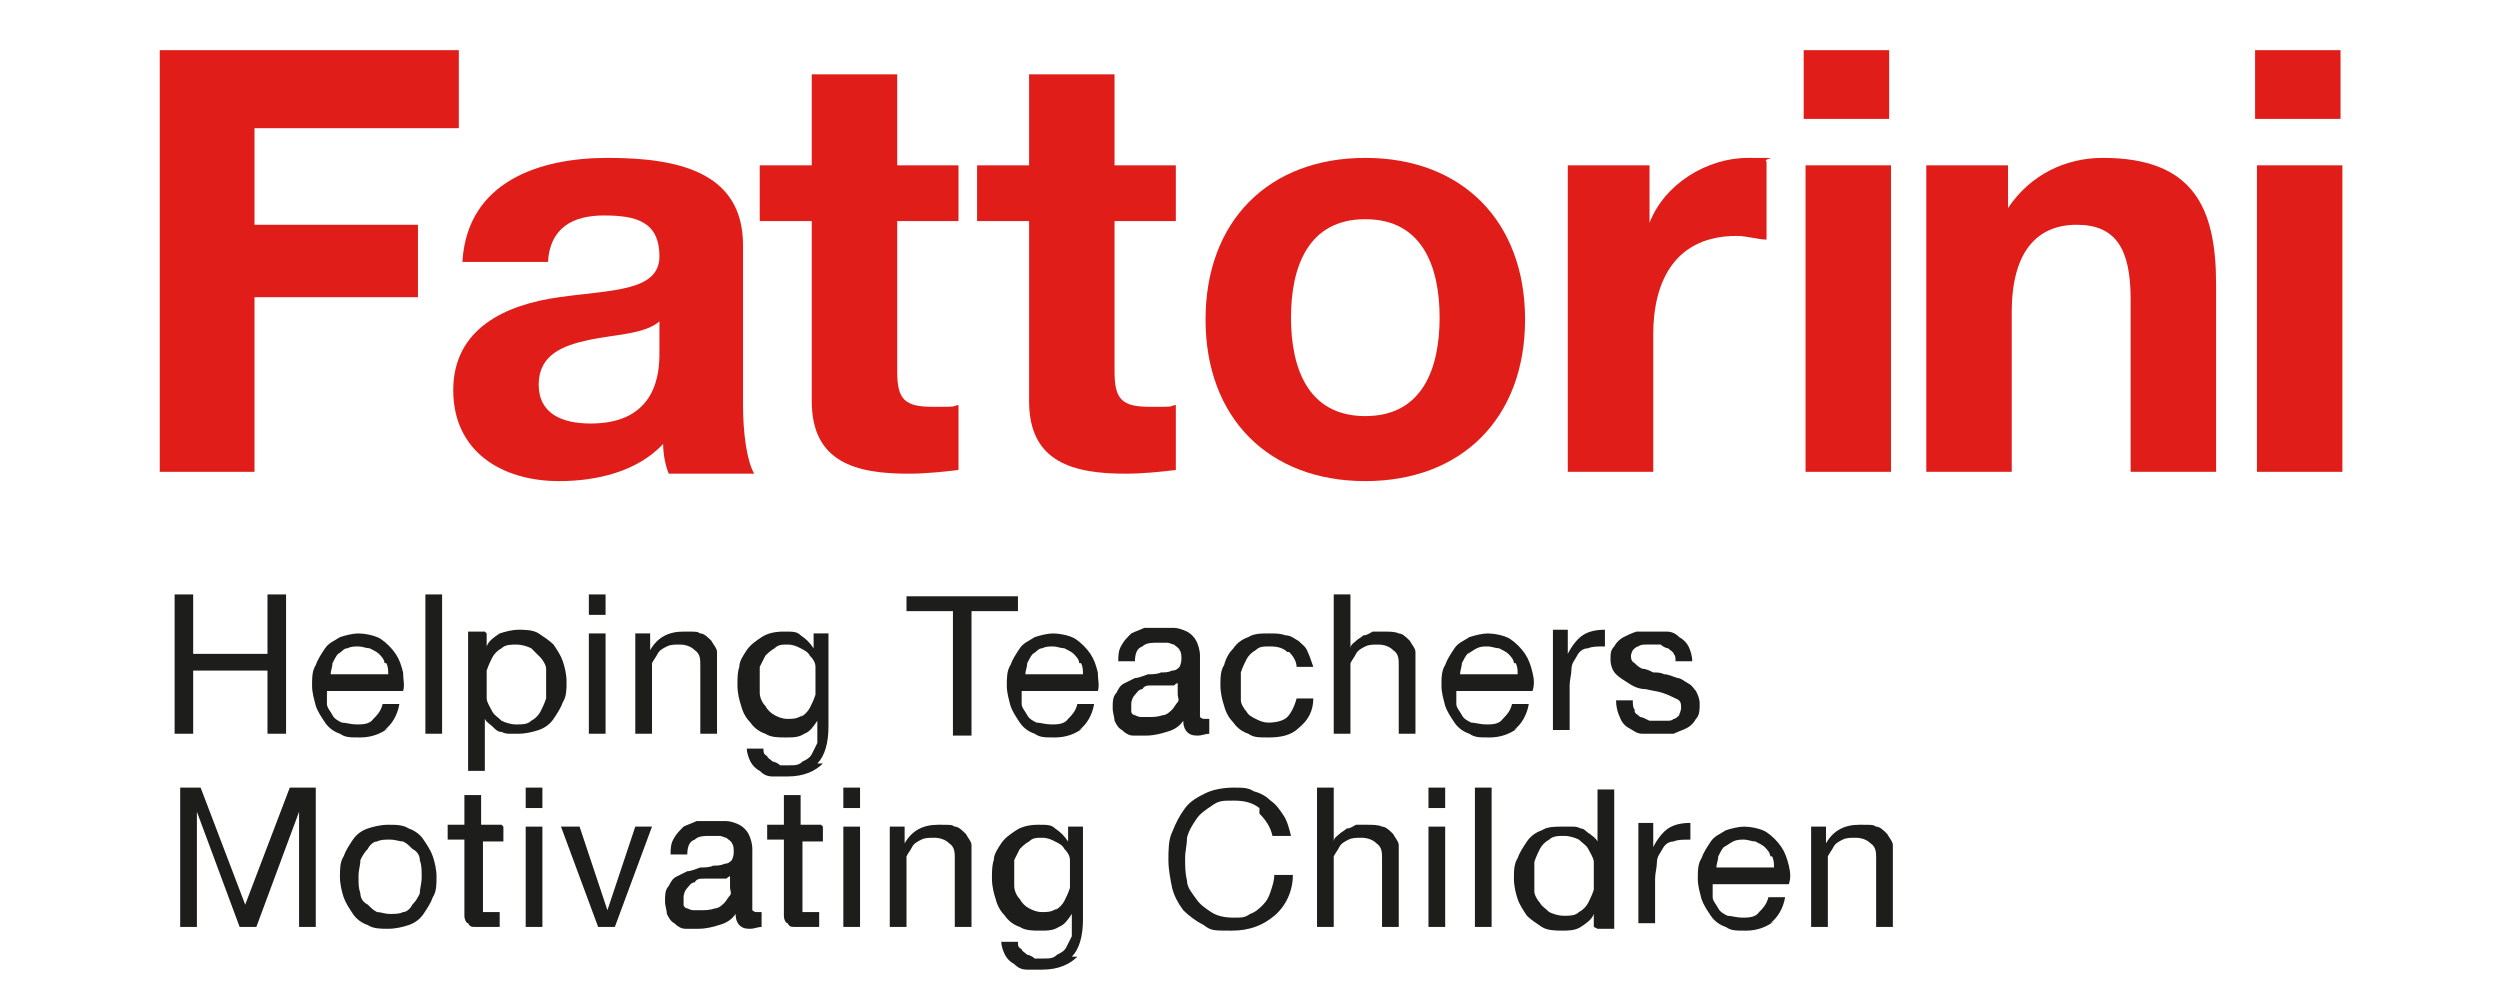
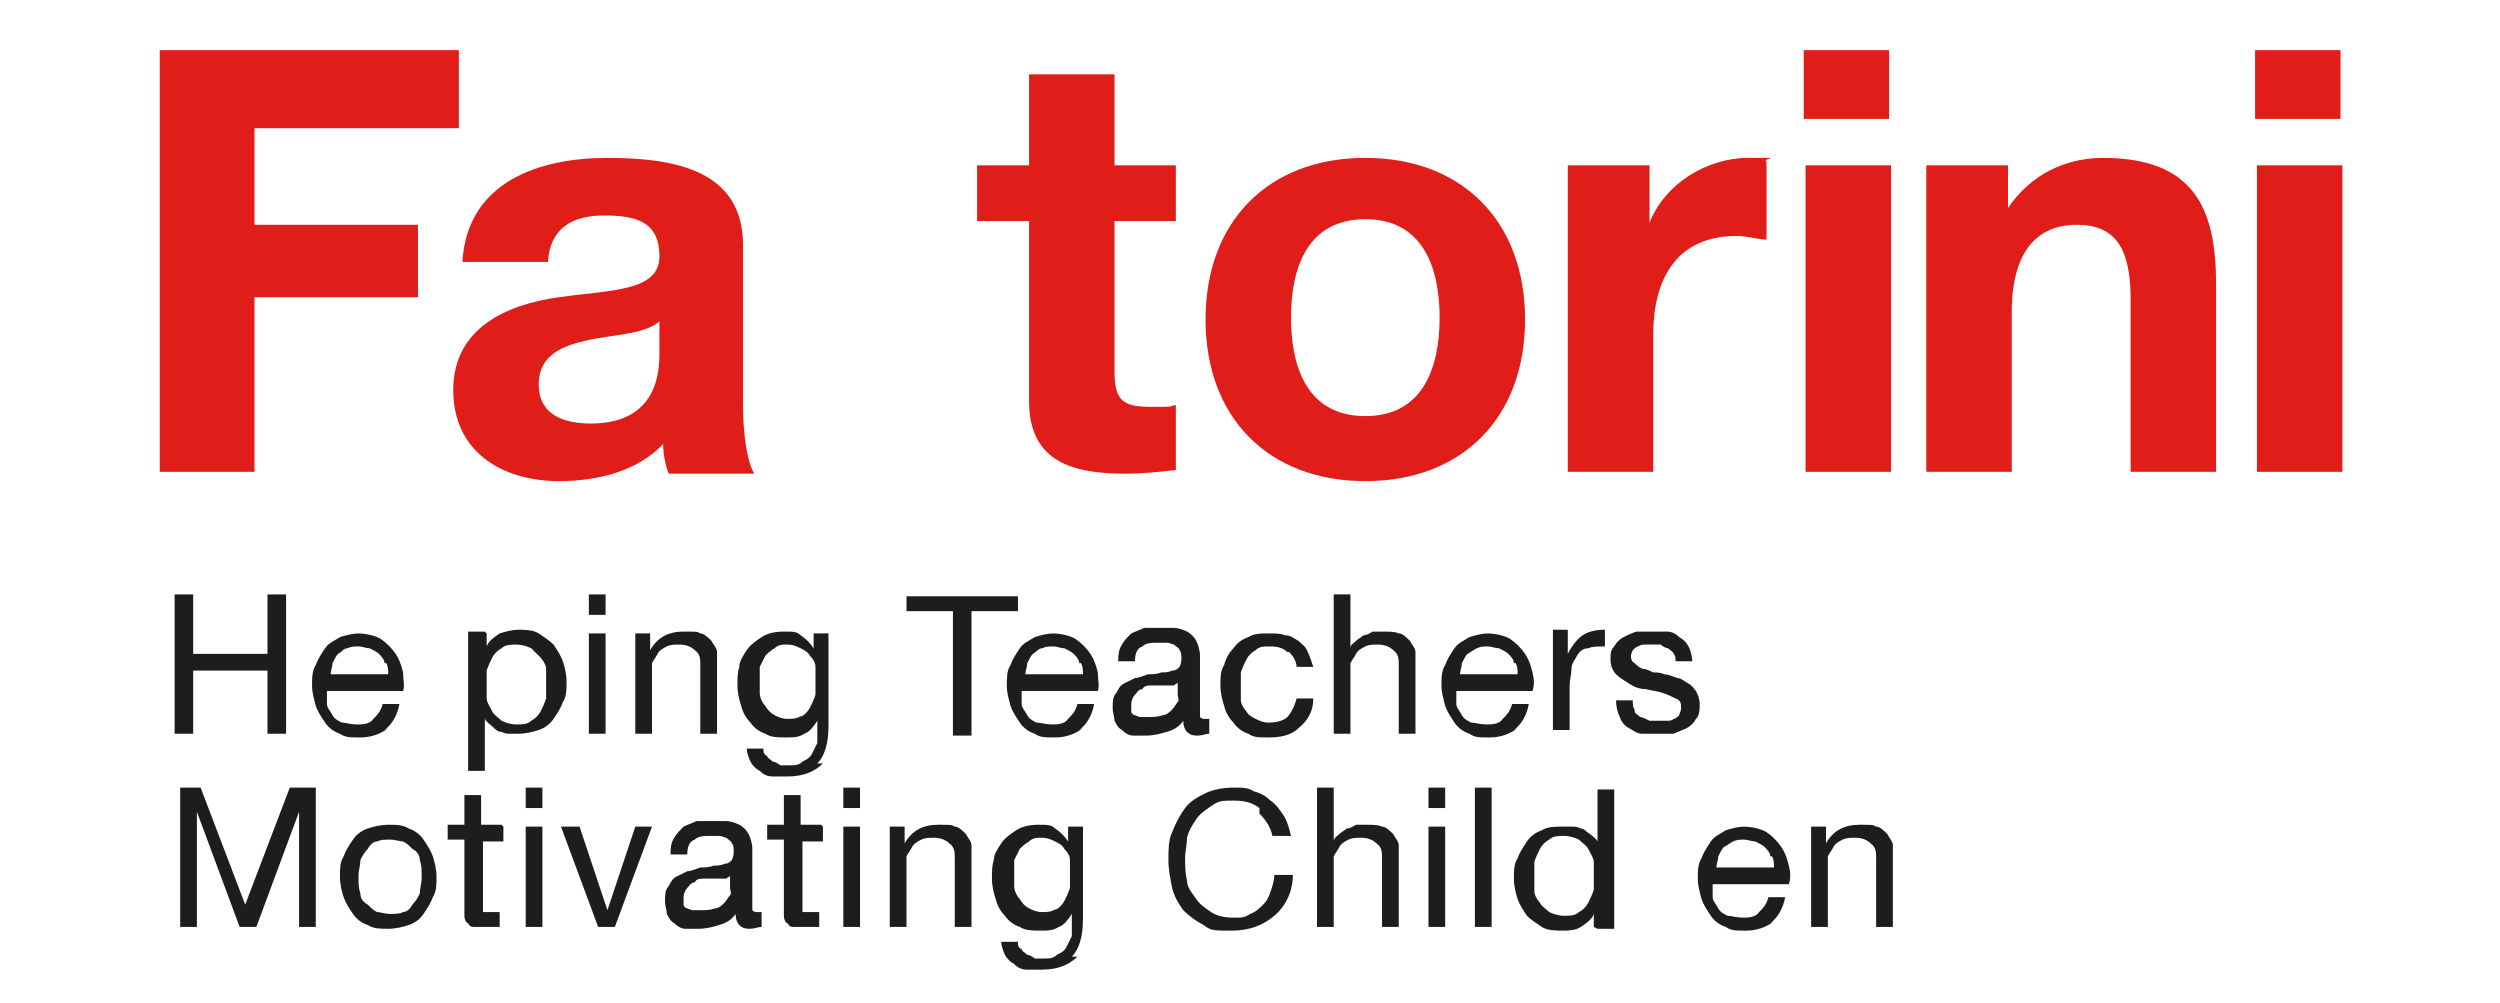
<svg xmlns="http://www.w3.org/2000/svg" width="162" height="65" viewBox="0 0 162 65" fill="none">
  <path d="M10.352 3.25H29.732V8.306H16.491V14.565H27.083V19.259H16.491V30.574H10.352V3.25Z" fill="#E01D18" />
  <path d="M29.972 16.852C30.333 11.796 34.907 10.231 39.361 10.231C43.815 10.231 48.148 11.074 48.148 15.889V26.241C48.148 28.046 48.389 29.852 48.87 30.694H43.333C43.093 30.093 42.972 29.37 42.972 28.768C41.287 30.574 38.639 31.176 36.231 31.176C32.5 31.176 29.37 29.25 29.37 25.278C29.37 21.305 32.741 19.741 36.231 19.259C39.602 18.778 42.731 18.898 42.731 16.611C42.731 14.324 41.167 13.963 39.12 13.963C37.074 13.963 35.63 14.806 35.509 16.972H29.972V16.852ZM42.731 20.824C41.769 21.667 39.843 21.667 38.157 22.028C36.472 22.389 34.907 22.991 34.907 24.917C34.907 26.843 36.472 27.444 38.278 27.444C42.611 27.444 42.731 24.074 42.731 22.87V20.824Z" fill="#E01D18" />
-   <path d="M58.139 10.713H62.111V14.324H58.139V24.074C58.139 25.88 58.62 26.361 60.426 26.361C62.231 26.361 61.509 26.361 62.111 26.241V30.454C61.148 30.574 59.944 30.695 58.861 30.695C55.491 30.695 52.602 29.972 52.602 26V14.324H49.231V10.713H52.602V4.815H58.139V10.713Z" fill="#E01D18" />
  <path d="M72.222 10.713H76.194V14.324H72.222V24.074C72.222 25.88 72.704 26.361 74.509 26.361C76.315 26.361 75.593 26.361 76.194 26.241V30.454C75.231 30.574 74.028 30.695 72.944 30.695C69.574 30.695 66.685 29.972 66.685 26V14.324H63.315V10.713H66.685V4.815H72.222V10.713Z" fill="#E01D18" />
  <path d="M88.472 10.231C94.731 10.231 98.824 14.324 98.824 20.704C98.824 27.083 94.731 31.176 88.472 31.176C82.213 31.176 78.12 27.083 78.12 20.704C78.12 14.324 82.213 10.231 88.472 10.231ZM88.472 26.963C92.204 26.963 93.287 23.833 93.287 20.583C93.287 17.333 92.204 14.204 88.472 14.204C84.741 14.204 83.657 17.333 83.657 20.583C83.657 23.833 84.741 26.963 88.472 26.963Z" fill="#E01D18" />
  <path d="M101.713 10.713H106.889V14.444C107.852 11.917 110.62 10.231 113.269 10.231C115.917 10.231 114.111 10.231 114.472 10.472V15.528C113.991 15.528 113.148 15.287 112.546 15.287C108.574 15.287 107.13 18.176 107.13 21.667V30.574H101.593V10.713H101.713Z" fill="#E01D18" />
  <path d="M122.417 7.704H116.88V3.25H122.417V7.704ZM117 10.713H122.537V30.574H117V10.713Z" fill="#E01D18" />
  <path d="M124.944 10.713H130.12V13.481C131.565 11.315 133.852 10.231 136.259 10.231C142.157 10.231 143.602 13.481 143.602 18.417V30.574H138.065V19.38C138.065 16.13 137.102 14.565 134.574 14.565C132.046 14.565 130.361 16.25 130.361 20.222V30.574H124.824V10.713H124.944Z" fill="#E01D18" />
  <path d="M151.667 7.704H146.13V3.25H151.667V7.704ZM146.25 10.713H151.787V30.574H146.25V10.713Z" fill="#E01D18" />
  <path d="M12.518 38.519V42.37H17.333V38.519H18.537V47.546H17.333V43.454H12.518V47.546H11.315V38.519H12.518Z" fill="#1D1D1B" />
  <path d="M25.157 47.185C24.676 47.546 24.074 47.787 23.352 47.787C22.63 47.787 22.389 47.787 22.028 47.546C21.667 47.426 21.306 47.185 21.065 46.824C20.824 46.463 20.583 46.102 20.463 45.741C20.343 45.259 20.222 44.898 20.222 44.417C20.222 43.935 20.222 43.454 20.463 43.093C20.583 42.732 20.824 42.37 21.065 42.009C21.306 41.648 21.667 41.528 22.028 41.287C22.389 41.167 22.87 41.046 23.232 41.046C23.593 41.046 24.315 41.167 24.676 41.407C25.037 41.648 25.398 42.009 25.639 42.37C25.88 42.732 26 43.093 26.12 43.574C26.12 44.056 26.241 44.417 26.12 44.778H21.185V45.62C21.185 45.861 21.426 46.102 21.546 46.343C21.667 46.583 21.907 46.704 22.148 46.824C22.389 46.824 22.75 46.944 23.111 46.944C23.472 46.944 23.954 46.944 24.195 46.583C24.435 46.343 24.676 46.102 24.796 45.62H25.88C25.759 46.343 25.398 46.944 24.917 47.306L25.157 47.185ZM24.917 42.972C24.917 42.732 24.676 42.491 24.556 42.37C24.435 42.25 24.195 42.13 23.954 42.009C23.713 42.009 23.472 41.889 23.232 41.889C22.991 41.889 22.75 41.889 22.509 42.009C22.268 42.009 22.148 42.25 21.907 42.37C21.787 42.491 21.667 42.732 21.546 42.972C21.546 43.213 21.426 43.454 21.426 43.694H25.157C25.157 43.454 25.157 43.213 25.037 42.972H24.917Z" fill="#1D1D1B" />
-   <path d="M28.648 38.519V47.546H27.565V38.519H28.648Z" fill="#1D1D1B" />
  <path d="M31.537 41.046V41.889C31.657 41.528 32.019 41.287 32.38 41.046C32.741 40.926 33.222 40.806 33.583 40.806C33.944 40.806 34.546 40.806 34.907 41.046C35.269 41.287 35.63 41.528 35.87 41.769C36.111 42.13 36.352 42.491 36.472 42.852C36.593 43.213 36.713 43.695 36.713 44.176C36.713 44.657 36.713 45.139 36.472 45.5C36.352 45.861 36.111 46.222 35.87 46.583C35.63 46.945 35.269 47.185 34.907 47.306C34.546 47.426 34.065 47.546 33.583 47.546H33.102C32.861 47.546 32.741 47.546 32.5 47.426C32.259 47.426 32.139 47.306 31.898 47.065C31.778 46.944 31.537 46.824 31.417 46.583V49.954H30.333V40.926H31.417L31.537 41.046ZM35.389 43.333C35.389 43.093 35.148 42.732 35.028 42.611L34.426 42.009C34.185 41.889 33.824 41.769 33.463 41.769C33.102 41.769 32.741 41.769 32.5 42.009C32.259 42.13 32.019 42.37 31.898 42.611C31.778 42.852 31.657 43.093 31.537 43.454V45.259C31.537 45.5 31.778 45.861 31.898 46.102C32.019 46.343 32.259 46.463 32.5 46.704C32.741 46.824 33.102 46.945 33.463 46.945C33.824 46.945 34.185 46.945 34.426 46.704C34.667 46.583 34.907 46.343 35.028 46.102C35.148 45.861 35.269 45.62 35.389 45.259V43.333Z" fill="#1D1D1B" />
  <path d="M38.157 39.843V38.519H39.241V39.843H38.157ZM39.241 41.046V47.546H38.157V41.046H39.241Z" fill="#1D1D1B" />
  <path d="M42.13 41.046V42.13C42.611 41.287 43.333 40.926 44.296 40.926C45.259 40.926 45.139 40.926 45.38 41.046C45.62 41.046 45.861 41.287 46.102 41.528C46.222 41.768 46.463 42.009 46.463 42.25V47.546H45.38V43.092C45.38 42.731 45.38 42.37 45.019 42.13C44.778 41.889 44.417 41.768 44.056 41.768C43.694 41.768 43.454 41.768 43.213 41.889C42.972 42.009 42.731 42.13 42.611 42.37C42.491 42.611 42.37 42.731 42.25 42.972V47.546H41.167V41.046H42.13Z" fill="#1D1D1B" />
  <path d="M53.324 49.472C52.843 49.954 52.12 50.315 51.037 50.315C49.954 50.315 50.435 50.315 50.074 50.315C49.713 50.315 49.472 50.194 49.231 49.954C48.991 49.833 48.75 49.592 48.63 49.352C48.509 49.111 48.389 48.75 48.389 48.509H49.472C49.472 48.75 49.472 48.87 49.713 48.991C49.713 49.111 49.954 49.231 50.074 49.352C50.194 49.352 50.435 49.472 50.556 49.592H51.157C51.519 49.592 51.759 49.592 52 49.352C52.241 49.231 52.481 49.111 52.602 48.87C52.722 48.63 52.843 48.389 52.963 48.148V46.704C52.722 47.065 52.481 47.426 52.12 47.546C51.759 47.787 51.398 47.787 50.917 47.787C50.435 47.787 49.954 47.787 49.593 47.546C49.231 47.426 48.87 47.185 48.63 46.824C48.389 46.583 48.148 46.222 48.028 45.741C47.907 45.38 47.787 44.898 47.787 44.416C47.787 43.935 47.787 43.574 47.907 43.213C47.907 42.852 48.148 42.491 48.389 42.13C48.63 41.768 48.991 41.528 49.352 41.287C49.713 41.046 50.194 40.926 50.796 40.926C51.398 40.926 51.639 40.926 51.88 41.166C52.241 41.407 52.481 41.648 52.722 42.009V41.046H53.685V47.065C53.685 48.148 53.444 48.991 52.963 49.472H53.324ZM51.88 46.463C52.12 46.342 52.361 46.102 52.481 45.861C52.602 45.62 52.722 45.38 52.843 45.018V43.213C52.843 42.972 52.722 42.731 52.481 42.491C52.361 42.25 52.12 42.13 51.88 42.009C51.639 41.889 51.398 41.768 51.037 41.768C50.676 41.768 50.435 41.768 50.194 42.009C49.954 42.13 49.713 42.37 49.593 42.491C49.472 42.731 49.352 42.972 49.231 43.213V44.898C49.231 45.139 49.352 45.5 49.593 45.741C49.713 45.981 49.954 46.222 50.194 46.342C50.435 46.463 50.676 46.583 51.037 46.583C51.398 46.583 51.639 46.583 52 46.342L51.88 46.463Z" fill="#1D1D1B" />
  <path d="M58.741 39.602V38.639H65.963V39.602H62.954V47.666H61.75V39.602H58.741Z" fill="#1D1D1B" />
  <path d="M70.176 47.185C69.694 47.546 69.093 47.787 68.37 47.787C67.648 47.787 67.407 47.787 67.046 47.546C66.685 47.426 66.324 47.185 66.083 46.824C65.843 46.463 65.602 46.102 65.481 45.741C65.361 45.259 65.241 44.898 65.241 44.417C65.241 43.935 65.241 43.454 65.481 43.093C65.602 42.732 65.843 42.37 66.083 42.009C66.324 41.648 66.685 41.528 67.046 41.287C67.407 41.167 67.889 41.046 68.25 41.046C68.611 41.046 69.333 41.167 69.694 41.407C70.055 41.648 70.417 42.009 70.657 42.37C70.898 42.732 71.019 43.093 71.139 43.574C71.139 44.056 71.259 44.417 71.139 44.778H66.204V45.62C66.204 45.861 66.444 46.102 66.565 46.343C66.685 46.583 66.926 46.704 67.167 46.824C67.407 46.824 67.769 46.944 68.13 46.944C68.491 46.944 68.972 46.944 69.213 46.583C69.454 46.343 69.694 46.102 69.815 45.62H70.898C70.778 46.343 70.417 46.944 69.935 47.306L70.176 47.185ZM69.935 42.972C69.935 42.732 69.694 42.491 69.574 42.37C69.454 42.25 69.213 42.13 68.972 42.009C68.731 42.009 68.491 41.889 68.25 41.889C68.009 41.889 67.769 41.889 67.528 42.009C67.287 42.009 67.167 42.25 66.926 42.37C66.805 42.491 66.685 42.732 66.565 42.972C66.565 43.213 66.444 43.454 66.444 43.694H70.176C70.176 43.454 70.176 43.213 70.055 42.972H69.935Z" fill="#1D1D1B" />
  <path d="M78.361 47.546C78.12 47.546 77.88 47.666 77.639 47.666C77.398 47.666 77.157 47.666 76.917 47.426C76.796 47.305 76.676 47.065 76.676 46.704C76.435 47.065 76.074 47.305 75.593 47.426C75.231 47.546 74.75 47.666 74.269 47.666H73.426C73.185 47.666 72.945 47.546 72.704 47.305C72.463 47.185 72.343 46.944 72.222 46.704C72.222 46.463 72.102 46.222 72.102 45.861C72.102 45.5 72.102 45.139 72.343 44.898C72.463 44.657 72.583 44.416 72.824 44.296C73.065 44.176 73.306 44.055 73.546 43.935C73.787 43.935 74.028 43.815 74.389 43.694C74.63 43.694 74.991 43.694 75.231 43.574C75.472 43.574 75.713 43.574 75.954 43.454C76.195 43.454 76.315 43.333 76.435 43.213C76.435 43.213 76.556 42.972 76.556 42.731C76.556 42.491 76.556 42.25 76.435 42.13C76.435 42.009 76.195 41.889 76.074 41.768C75.954 41.768 75.833 41.648 75.593 41.648H75.111C74.63 41.648 74.269 41.648 74.028 41.889C73.667 42.009 73.546 42.37 73.546 42.852H72.463C72.463 42.491 72.463 42.13 72.704 41.768C72.824 41.528 73.065 41.287 73.306 41.046C73.546 40.926 73.907 40.805 74.148 40.685H76.074C76.315 40.685 76.676 40.805 76.917 40.926C77.157 41.046 77.398 41.287 77.519 41.528C77.639 41.768 77.759 42.13 77.759 42.491V46.463C77.759 46.463 77.88 46.583 78 46.583H78.361V47.546ZM76.556 44.176C76.435 44.176 76.195 44.296 76.074 44.416H74.63C74.389 44.416 74.148 44.416 74.028 44.657C73.787 44.657 73.667 44.898 73.546 45.018C73.426 45.139 73.306 45.38 73.306 45.62V46.102C73.306 46.222 73.426 46.343 73.546 46.343C73.546 46.343 73.787 46.463 73.907 46.463H74.389C74.75 46.463 74.991 46.463 75.352 46.343C75.593 46.343 75.833 46.102 75.954 45.981C76.074 45.861 76.195 45.62 76.315 45.5C76.435 45.38 76.315 45.139 76.315 45.018V43.935L76.556 44.176Z" fill="#1D1D1B" />
  <path d="M83.417 42.25C83.176 42.009 82.815 41.889 82.333 41.889C81.852 41.889 81.611 41.889 81.37 42.13C81.13 42.25 80.889 42.491 80.769 42.732C80.648 42.972 80.528 43.213 80.407 43.574V45.38C80.407 45.62 80.648 45.982 80.769 46.102C80.889 46.343 81.13 46.463 81.37 46.583C81.611 46.704 81.852 46.824 82.213 46.824C82.694 46.824 83.176 46.704 83.417 46.463C83.657 46.222 83.898 45.741 84.019 45.259H85.102C85.102 46.102 84.741 46.704 84.139 47.185C83.657 47.667 82.935 47.787 82.213 47.787C81.491 47.787 81.25 47.787 80.889 47.546C80.528 47.426 80.167 47.185 79.926 46.824C79.685 46.583 79.444 46.222 79.324 45.741C79.204 45.38 79.083 44.898 79.083 44.417C79.083 43.935 79.083 43.454 79.324 43.093C79.444 42.611 79.685 42.25 79.926 42.009C80.167 41.648 80.528 41.407 80.889 41.287C81.25 41.046 81.731 41.046 82.213 41.046C82.694 41.046 82.935 41.046 83.296 41.167C83.657 41.167 83.898 41.407 84.139 41.528C84.38 41.769 84.62 41.889 84.741 42.25C84.861 42.491 84.981 42.852 85.102 43.213H84.019C84.019 42.852 83.778 42.491 83.537 42.25H83.417Z" fill="#1D1D1B" />
  <path d="M87.509 38.519V42.009C87.509 41.769 87.75 41.648 87.87 41.528C87.991 41.407 88.231 41.287 88.352 41.167C88.593 41.167 88.713 41.046 88.954 40.926H89.555C90.037 40.926 90.398 40.926 90.639 41.046C90.88 41.046 91.12 41.287 91.361 41.528C91.481 41.769 91.722 42.009 91.722 42.25V47.546H90.639V43.093C90.639 42.731 90.639 42.37 90.278 42.13C90.037 41.889 89.676 41.769 89.315 41.769C88.954 41.769 88.713 41.769 88.472 41.889C88.231 42.009 87.991 42.13 87.87 42.37C87.75 42.611 87.63 42.731 87.509 42.972V47.546H86.426V38.519H87.509Z" fill="#1D1D1B" />
  <path d="M98.343 47.185C97.861 47.546 97.259 47.787 96.537 47.787C95.815 47.787 95.574 47.787 95.213 47.546C94.852 47.426 94.491 47.185 94.25 46.824C94.009 46.463 93.769 46.102 93.648 45.741C93.528 45.259 93.407 44.898 93.407 44.417C93.407 43.935 93.407 43.454 93.648 43.093C93.769 42.732 94.009 42.37 94.25 42.009C94.491 41.648 94.852 41.528 95.213 41.287C95.574 41.167 96.056 41.046 96.417 41.046C96.778 41.046 97.5 41.167 97.861 41.407C98.222 41.648 98.583 42.009 98.824 42.37C99.065 42.732 99.185 43.093 99.306 43.574C99.426 44.056 99.426 44.417 99.306 44.778H94.37V45.62C94.37 45.861 94.611 46.102 94.731 46.343C94.852 46.583 95.093 46.704 95.333 46.824C95.574 46.824 95.935 46.944 96.296 46.944C96.657 46.944 97.139 46.944 97.38 46.583C97.62 46.343 97.861 46.102 97.981 45.62H99.065C98.945 46.343 98.583 46.944 98.102 47.306L98.343 47.185ZM98.102 42.972C98.102 42.732 97.861 42.491 97.741 42.37C97.62 42.25 97.38 42.13 97.139 42.009C96.898 42.009 96.657 41.889 96.417 41.889C96.176 41.889 95.935 41.889 95.694 42.009C95.454 42.13 95.333 42.25 95.093 42.37C94.972 42.491 94.852 42.732 94.731 42.972C94.731 43.213 94.611 43.454 94.611 43.694H98.343C98.343 43.454 98.343 43.213 98.222 42.972H98.102Z" fill="#1D1D1B" />
  <path d="M101.593 41.046V42.37C101.833 41.889 102.194 41.407 102.556 41.167C102.917 40.926 103.398 40.806 104 40.806V41.889C103.519 41.889 103.157 41.889 102.917 42.009C102.556 42.009 102.315 42.25 102.194 42.491C102.074 42.732 101.833 42.972 101.833 43.333C101.833 43.695 101.713 44.056 101.713 44.417V47.306H100.63V40.806H101.593V41.046Z" fill="#1D1D1B" />
  <path d="M105.926 46.102C105.926 46.222 106.167 46.342 106.287 46.463C106.407 46.463 106.648 46.583 106.889 46.704H107.972C108.213 46.704 108.333 46.704 108.454 46.583C108.574 46.583 108.694 46.463 108.815 46.342C108.815 46.222 108.935 46.102 108.935 45.861C108.935 45.62 108.935 45.38 108.574 45.259C108.333 45.139 108.093 45.018 107.731 44.898C107.37 44.778 107.13 44.778 106.648 44.657C106.287 44.657 105.926 44.537 105.565 44.296C105.204 44.055 104.963 43.935 104.722 43.694C104.481 43.454 104.361 43.092 104.361 42.731C104.361 42.37 104.361 42.13 104.602 41.889C104.722 41.648 104.963 41.407 105.204 41.287C105.444 41.166 105.685 41.046 106.046 40.926H107.972C108.333 40.926 108.574 41.046 108.815 41.287C109.056 41.407 109.296 41.648 109.417 41.889C109.537 42.13 109.657 42.491 109.657 42.852H108.574C108.574 42.611 108.574 42.491 108.454 42.37C108.454 42.25 108.213 42.13 108.093 42.009C107.972 42.009 107.731 41.889 107.611 41.768H106.648C106.528 41.768 106.287 41.768 106.167 41.889C106.046 41.889 105.926 42.009 105.806 42.13C105.806 42.13 105.685 42.37 105.685 42.491C105.685 42.611 105.685 42.852 105.926 42.972C106.046 43.092 106.167 43.213 106.407 43.333C106.648 43.333 106.889 43.454 107.13 43.574C107.37 43.574 107.611 43.574 107.852 43.694C108.093 43.694 108.333 43.815 108.694 43.935C108.935 43.935 109.176 44.176 109.417 44.296C109.657 44.416 109.778 44.657 109.898 44.778C110.018 45.018 110.139 45.259 110.139 45.62C110.139 45.981 110.139 46.342 109.898 46.583C109.778 46.824 109.537 47.065 109.296 47.185C109.056 47.305 108.694 47.426 108.454 47.546H106.407C106.046 47.546 105.806 47.305 105.565 47.185C105.324 47.065 105.083 46.824 104.963 46.463C104.843 46.222 104.722 45.861 104.722 45.38H105.806C105.806 45.62 105.806 45.861 105.926 45.981V46.102Z" fill="#1D1D1B" />
  <path d="M13 51.037L15.889 58.62L18.778 51.037H20.463V60.065H19.38V52.602L16.611 60.065H15.528L12.759 52.602V60.065H11.676V51.037H13.361H13Z" fill="#1D1D1B" />
  <path d="M22.268 55.491C22.389 55.13 22.63 54.768 22.87 54.407C23.111 54.046 23.472 53.805 23.833 53.685C24.194 53.565 24.676 53.444 25.157 53.444C25.639 53.444 26.12 53.444 26.482 53.685C26.843 53.805 27.204 54.046 27.444 54.407C27.685 54.768 27.926 55.13 28.046 55.491C28.167 55.852 28.287 56.333 28.287 56.815C28.287 57.296 28.287 57.778 28.046 58.139C27.926 58.5 27.685 58.861 27.444 59.222C27.204 59.583 26.843 59.824 26.482 59.944C26.12 60.065 25.639 60.185 25.157 60.185C24.676 60.185 24.194 60.185 23.833 59.944C23.472 59.824 23.111 59.583 22.87 59.222C22.63 58.861 22.389 58.5 22.268 58.139C22.148 57.778 22.028 57.296 22.028 56.815C22.028 56.333 22.028 55.852 22.268 55.491ZM23.352 57.898C23.352 58.259 23.593 58.5 23.833 58.62C24.074 58.861 24.194 58.981 24.435 59.102C24.676 59.102 24.917 59.222 25.278 59.222C25.639 59.222 25.88 59.222 26.12 59.102C26.361 59.102 26.602 58.861 26.722 58.62C26.963 58.38 27.083 58.139 27.204 57.898C27.204 57.537 27.324 57.296 27.324 56.815C27.324 56.333 27.324 56.093 27.204 55.731C27.204 55.37 26.963 55.13 26.722 55.009C26.482 54.768 26.361 54.648 26.12 54.528C25.88 54.528 25.639 54.407 25.278 54.407C24.917 54.407 24.676 54.407 24.435 54.528C24.194 54.528 23.954 54.768 23.833 55.009C23.593 55.25 23.472 55.491 23.352 55.731C23.352 56.093 23.232 56.333 23.232 56.815C23.232 57.296 23.232 57.537 23.352 57.898Z" fill="#1D1D1B" />
  <path d="M32.62 53.565V54.528H31.296V59.102H32.38V60.065H30.815C30.574 60.065 30.454 60.065 30.333 59.824C30.213 59.824 30.093 59.583 30.093 59.343V54.407H29.009V53.444H30.093V51.519H31.176V53.444H32.5L32.62 53.565Z" fill="#1D1D1B" />
  <path d="M34.065 52.361V51.037H35.148V52.361H34.065ZM35.148 53.565V60.065H34.065V53.565H35.148Z" fill="#1D1D1B" />
  <path d="M38.759 60.065L36.352 53.565H37.556L39.361 58.982L41.167 53.565H42.25L39.843 60.065H38.639H38.759Z" fill="#1D1D1B" />
  <path d="M49.352 60.065C49.111 60.065 48.87 60.185 48.63 60.185C48.389 60.185 48.148 60.185 47.907 59.944C47.787 59.824 47.667 59.583 47.667 59.222C47.426 59.583 47.065 59.824 46.583 59.944C46.222 60.065 45.741 60.185 45.259 60.185H44.417C44.176 60.185 43.935 60.065 43.694 59.824C43.454 59.704 43.333 59.463 43.213 59.222C43.213 58.981 43.093 58.741 43.093 58.38C43.093 58.018 43.093 57.657 43.333 57.417C43.454 57.176 43.574 56.935 43.815 56.815C44.056 56.694 44.296 56.574 44.537 56.454C44.778 56.454 45.019 56.333 45.38 56.213C45.62 56.213 45.981 56.213 46.222 56.093C46.463 56.093 46.704 56.093 46.944 55.972C47.185 55.972 47.306 55.852 47.426 55.731C47.426 55.731 47.546 55.491 47.546 55.25C47.546 55.009 47.546 54.768 47.426 54.648C47.426 54.528 47.185 54.407 47.065 54.287C46.944 54.287 46.824 54.167 46.583 54.167H46.102C45.62 54.167 45.259 54.167 45.019 54.407C44.657 54.528 44.537 54.889 44.537 55.37H43.454C43.454 55.009 43.454 54.648 43.694 54.287C43.815 54.046 44.056 53.806 44.296 53.565C44.537 53.444 44.898 53.324 45.139 53.204H47.065C47.306 53.204 47.667 53.324 47.907 53.444C48.148 53.565 48.389 53.806 48.509 54.046C48.63 54.287 48.75 54.648 48.75 55.009V58.981C48.75 58.981 48.87 59.102 48.991 59.102H49.352V60.065ZM47.546 56.694C47.426 56.694 47.185 56.815 47.065 56.935H45.62C45.38 56.935 45.139 56.935 45.019 57.176C44.778 57.176 44.657 57.417 44.537 57.537C44.417 57.657 44.296 57.898 44.296 58.139V58.62C44.296 58.741 44.417 58.861 44.537 58.861C44.537 58.861 44.778 58.981 44.898 58.981H45.38C45.741 58.981 45.981 58.981 46.343 58.861C46.583 58.861 46.824 58.62 46.944 58.5C47.065 58.38 47.185 58.139 47.306 58.018C47.426 57.898 47.306 57.657 47.306 57.537V56.454L47.546 56.694Z" fill="#1D1D1B" />
  <path d="M53.324 53.565V54.528H52V59.102H53.083V60.065H51.519C51.278 60.065 51.157 60.065 51.037 59.824C50.917 59.824 50.796 59.583 50.796 59.343V54.407H49.713V53.444H50.796V51.519H51.88V53.444H53.204L53.324 53.565Z" fill="#1D1D1B" />
  <path d="M54.648 52.361V51.037H55.731V52.361H54.648ZM55.731 53.565V60.065H54.648V53.565H55.731Z" fill="#1D1D1B" />
  <path d="M58.62 53.565V54.648C59.102 53.805 59.824 53.444 60.787 53.444C61.75 53.444 61.63 53.444 61.87 53.565C62.111 53.565 62.352 53.805 62.593 54.046C62.713 54.287 62.954 54.528 62.954 54.768V60.065H61.87V55.611C61.87 55.25 61.87 54.889 61.509 54.648C61.269 54.407 60.907 54.287 60.546 54.287C60.185 54.287 59.944 54.287 59.704 54.407C59.463 54.528 59.222 54.648 59.102 54.889C58.981 55.13 58.861 55.25 58.741 55.491V60.065H57.657V53.565H58.62Z" fill="#1D1D1B" />
  <path d="M69.815 61.991C69.333 62.472 68.611 62.833 67.528 62.833C66.444 62.833 66.926 62.833 66.565 62.833C66.204 62.833 65.963 62.713 65.722 62.472C65.481 62.352 65.241 62.111 65.12 61.87C65 61.63 64.88 61.268 64.88 61.028H65.963C65.963 61.268 65.963 61.389 66.204 61.509C66.204 61.63 66.444 61.75 66.565 61.87C66.685 61.87 66.926 61.991 67.046 62.111H67.648C68.009 62.111 68.25 62.111 68.491 61.87C68.731 61.75 68.972 61.63 69.093 61.389C69.213 61.148 69.333 60.907 69.454 60.667V59.222C69.213 59.583 68.972 59.944 68.611 60.065C68.25 60.305 67.889 60.305 67.407 60.305C66.926 60.305 66.444 60.305 66.083 60.065C65.722 59.944 65.361 59.704 65.12 59.343C64.88 59.102 64.639 58.741 64.519 58.259C64.398 57.898 64.278 57.417 64.278 56.935C64.278 56.454 64.278 56.093 64.398 55.731C64.398 55.37 64.639 55.009 64.88 54.648C65.12 54.287 65.481 54.046 65.843 53.805C66.204 53.565 66.685 53.444 67.287 53.444C67.889 53.444 68.13 53.444 68.37 53.685C68.731 53.926 68.972 54.167 69.213 54.528V53.565H70.176V59.583C70.176 60.667 69.935 61.509 69.454 61.991H69.815ZM68.37 58.981C68.611 58.861 68.852 58.62 68.972 58.38C69.093 58.139 69.213 57.898 69.333 57.537V55.731C69.333 55.491 69.213 55.25 68.972 55.009C68.852 54.768 68.611 54.648 68.37 54.528C68.13 54.407 67.889 54.287 67.528 54.287C67.167 54.287 66.926 54.287 66.685 54.528C66.444 54.648 66.204 54.889 66.083 55.009C65.963 55.25 65.843 55.491 65.722 55.731V57.417C65.722 57.657 65.843 58.018 66.083 58.259C66.204 58.5 66.444 58.741 66.685 58.861C66.926 58.981 67.167 59.102 67.528 59.102C67.889 59.102 68.13 59.102 68.491 58.861L68.37 58.981Z" fill="#1D1D1B" />
  <path d="M81.611 52.361C81.13 52 80.648 51.88 79.926 51.88C79.204 51.88 78.963 51.88 78.481 52.241C78.12 52.482 77.759 52.722 77.519 53.083C77.278 53.444 77.037 53.806 76.917 54.287C76.917 54.769 76.796 55.13 76.796 55.611C76.796 56.093 76.796 56.574 76.917 57.056C76.917 57.537 77.278 57.898 77.519 58.259C77.759 58.62 78.12 58.861 78.481 59.102C78.843 59.343 79.324 59.463 79.926 59.463C80.528 59.463 80.648 59.463 81.009 59.222C81.37 59.102 81.611 58.861 81.852 58.62C82.093 58.38 82.213 58.139 82.333 57.778C82.454 57.417 82.574 57.056 82.574 56.694H83.778C83.778 57.778 83.296 58.741 82.574 59.343C81.852 59.944 81.009 60.306 79.805 60.306C78.602 60.306 78.481 60.306 78 59.944C77.519 59.704 77.037 59.343 76.676 58.982C76.315 58.5 76.074 58.019 75.954 57.537C75.833 56.935 75.713 56.333 75.713 55.732C75.713 55.13 75.713 54.407 75.954 53.926C76.194 53.324 76.435 52.843 76.796 52.361C77.157 51.88 77.639 51.639 78.12 51.398C78.602 51.157 79.324 51.037 79.926 51.037C80.528 51.037 80.889 51.037 81.25 51.278C81.731 51.398 82.093 51.639 82.333 51.88C82.694 52.12 82.935 52.482 83.176 52.843C83.417 53.204 83.537 53.685 83.657 54.167H82.454C82.333 53.565 81.972 53.083 81.611 52.722V52.361Z" fill="#1D1D1B" />
  <path d="M86.426 51.037V54.528C86.426 54.287 86.667 54.167 86.787 54.046C86.907 53.926 87.148 53.806 87.269 53.685C87.509 53.685 87.63 53.565 87.87 53.444H88.472C88.954 53.444 89.315 53.444 89.556 53.565C89.796 53.565 90.037 53.806 90.278 54.046C90.398 54.287 90.639 54.528 90.639 54.769V60.065H89.556V55.611C89.556 55.25 89.555 54.889 89.194 54.648C88.954 54.407 88.593 54.287 88.231 54.287C87.87 54.287 87.63 54.287 87.389 54.407C87.148 54.528 86.907 54.648 86.787 54.889C86.667 55.13 86.546 55.25 86.426 55.491V60.065H85.343V51.037H86.426Z" fill="#1D1D1B" />
  <path d="M92.565 52.361V51.037H93.648V52.361H92.565ZM93.648 53.565V60.065H92.565V53.565H93.648Z" fill="#1D1D1B" />
  <path d="M96.657 51.037V60.065H95.574V51.037H96.657Z" fill="#1D1D1B" />
  <path d="M103.278 60.065V59.222C103.157 59.583 102.796 59.824 102.435 60.065C102.074 60.305 101.593 60.305 101.231 60.305C100.87 60.305 100.269 60.305 99.907 60.065C99.546 59.824 99.185 59.583 98.945 59.342C98.704 58.981 98.463 58.62 98.343 58.259C98.222 57.898 98.102 57.416 98.102 56.935C98.102 56.453 98.102 55.972 98.343 55.611C98.463 55.25 98.704 54.889 98.945 54.528C99.185 54.166 99.546 53.926 99.907 53.805C100.269 53.565 100.75 53.565 101.231 53.565H101.833C102.074 53.565 102.194 53.565 102.435 53.685C102.676 53.685 102.796 53.926 103.037 54.046C103.157 54.166 103.398 54.287 103.519 54.528V51.157H104.602V60.185H103.519L103.278 60.065ZM99.426 57.778C99.426 58.018 99.667 58.379 99.787 58.5C99.907 58.741 100.148 58.861 100.389 59.102C100.63 59.222 100.991 59.342 101.352 59.342C101.713 59.342 102.074 59.342 102.315 59.102C102.556 58.981 102.796 58.741 102.917 58.5C103.037 58.259 103.157 58.018 103.278 57.657V55.852C103.278 55.611 103.037 55.25 102.917 55.009C102.796 54.768 102.556 54.648 102.315 54.407C102.074 54.287 101.713 54.166 101.352 54.166C100.991 54.166 100.63 54.166 100.389 54.407C100.148 54.528 99.907 54.768 99.787 55.009C99.667 55.25 99.546 55.491 99.426 55.852V57.778Z" fill="#1D1D1B" />
-   <path d="M107.13 53.565V54.889C107.37 54.408 107.732 53.926 108.093 53.685C108.454 53.445 108.935 53.324 109.537 53.324V54.408C109.056 54.408 108.694 54.408 108.454 54.528C108.093 54.528 107.852 54.769 107.732 55.009C107.611 55.25 107.37 55.491 107.37 55.852C107.37 56.213 107.25 56.574 107.25 56.935V59.824H106.167V53.324H107.13V53.565Z" fill="#1D1D1B" />
  <path d="M114.954 59.704C114.472 60.065 113.87 60.306 113.148 60.306C112.426 60.306 112.185 60.306 111.824 60.065C111.463 59.945 111.102 59.704 110.861 59.343C110.62 58.982 110.38 58.62 110.259 58.259C110.139 57.778 110.018 57.417 110.018 56.935C110.018 56.454 110.018 55.972 110.259 55.611C110.38 55.25 110.62 54.889 110.861 54.528C111.102 54.167 111.463 54.046 111.824 53.806C112.185 53.685 112.667 53.565 113.028 53.565C113.389 53.565 114.111 53.685 114.472 53.926C114.833 54.167 115.194 54.528 115.435 54.889C115.676 55.25 115.796 55.611 115.917 56.093C116.037 56.574 116.037 56.935 115.917 57.296H110.981V58.139C110.981 58.38 111.222 58.62 111.343 58.861C111.463 59.102 111.704 59.222 111.944 59.343C112.185 59.343 112.546 59.463 112.907 59.463C113.268 59.463 113.75 59.463 113.991 59.102C114.231 58.861 114.472 58.62 114.593 58.139H115.676C115.556 58.861 115.194 59.463 114.713 59.824L114.954 59.704ZM114.713 55.491C114.713 55.25 114.472 55.009 114.352 54.889C114.231 54.769 113.991 54.648 113.75 54.528C113.509 54.528 113.268 54.407 113.028 54.407C112.787 54.407 112.546 54.407 112.306 54.528C112.065 54.648 111.944 54.769 111.704 54.889C111.583 55.009 111.463 55.25 111.343 55.491C111.343 55.732 111.222 55.972 111.222 56.213H114.954C114.954 55.972 114.954 55.732 114.833 55.491H114.713Z" fill="#1D1D1B" />
  <path d="M118.324 53.565V54.648C118.806 53.805 119.528 53.444 120.491 53.444C121.454 53.444 121.333 53.444 121.574 53.565C121.815 53.565 122.056 53.805 122.296 54.046C122.417 54.287 122.657 54.528 122.657 54.768V60.065H121.574V55.611C121.574 55.25 121.574 54.889 121.213 54.648C120.972 54.407 120.611 54.287 120.25 54.287C119.889 54.287 119.648 54.287 119.407 54.407C119.167 54.528 118.926 54.648 118.806 54.889C118.685 55.13 118.565 55.25 118.444 55.491V60.065H117.361V53.565H118.324Z" fill="#1D1D1B" />
</svg>